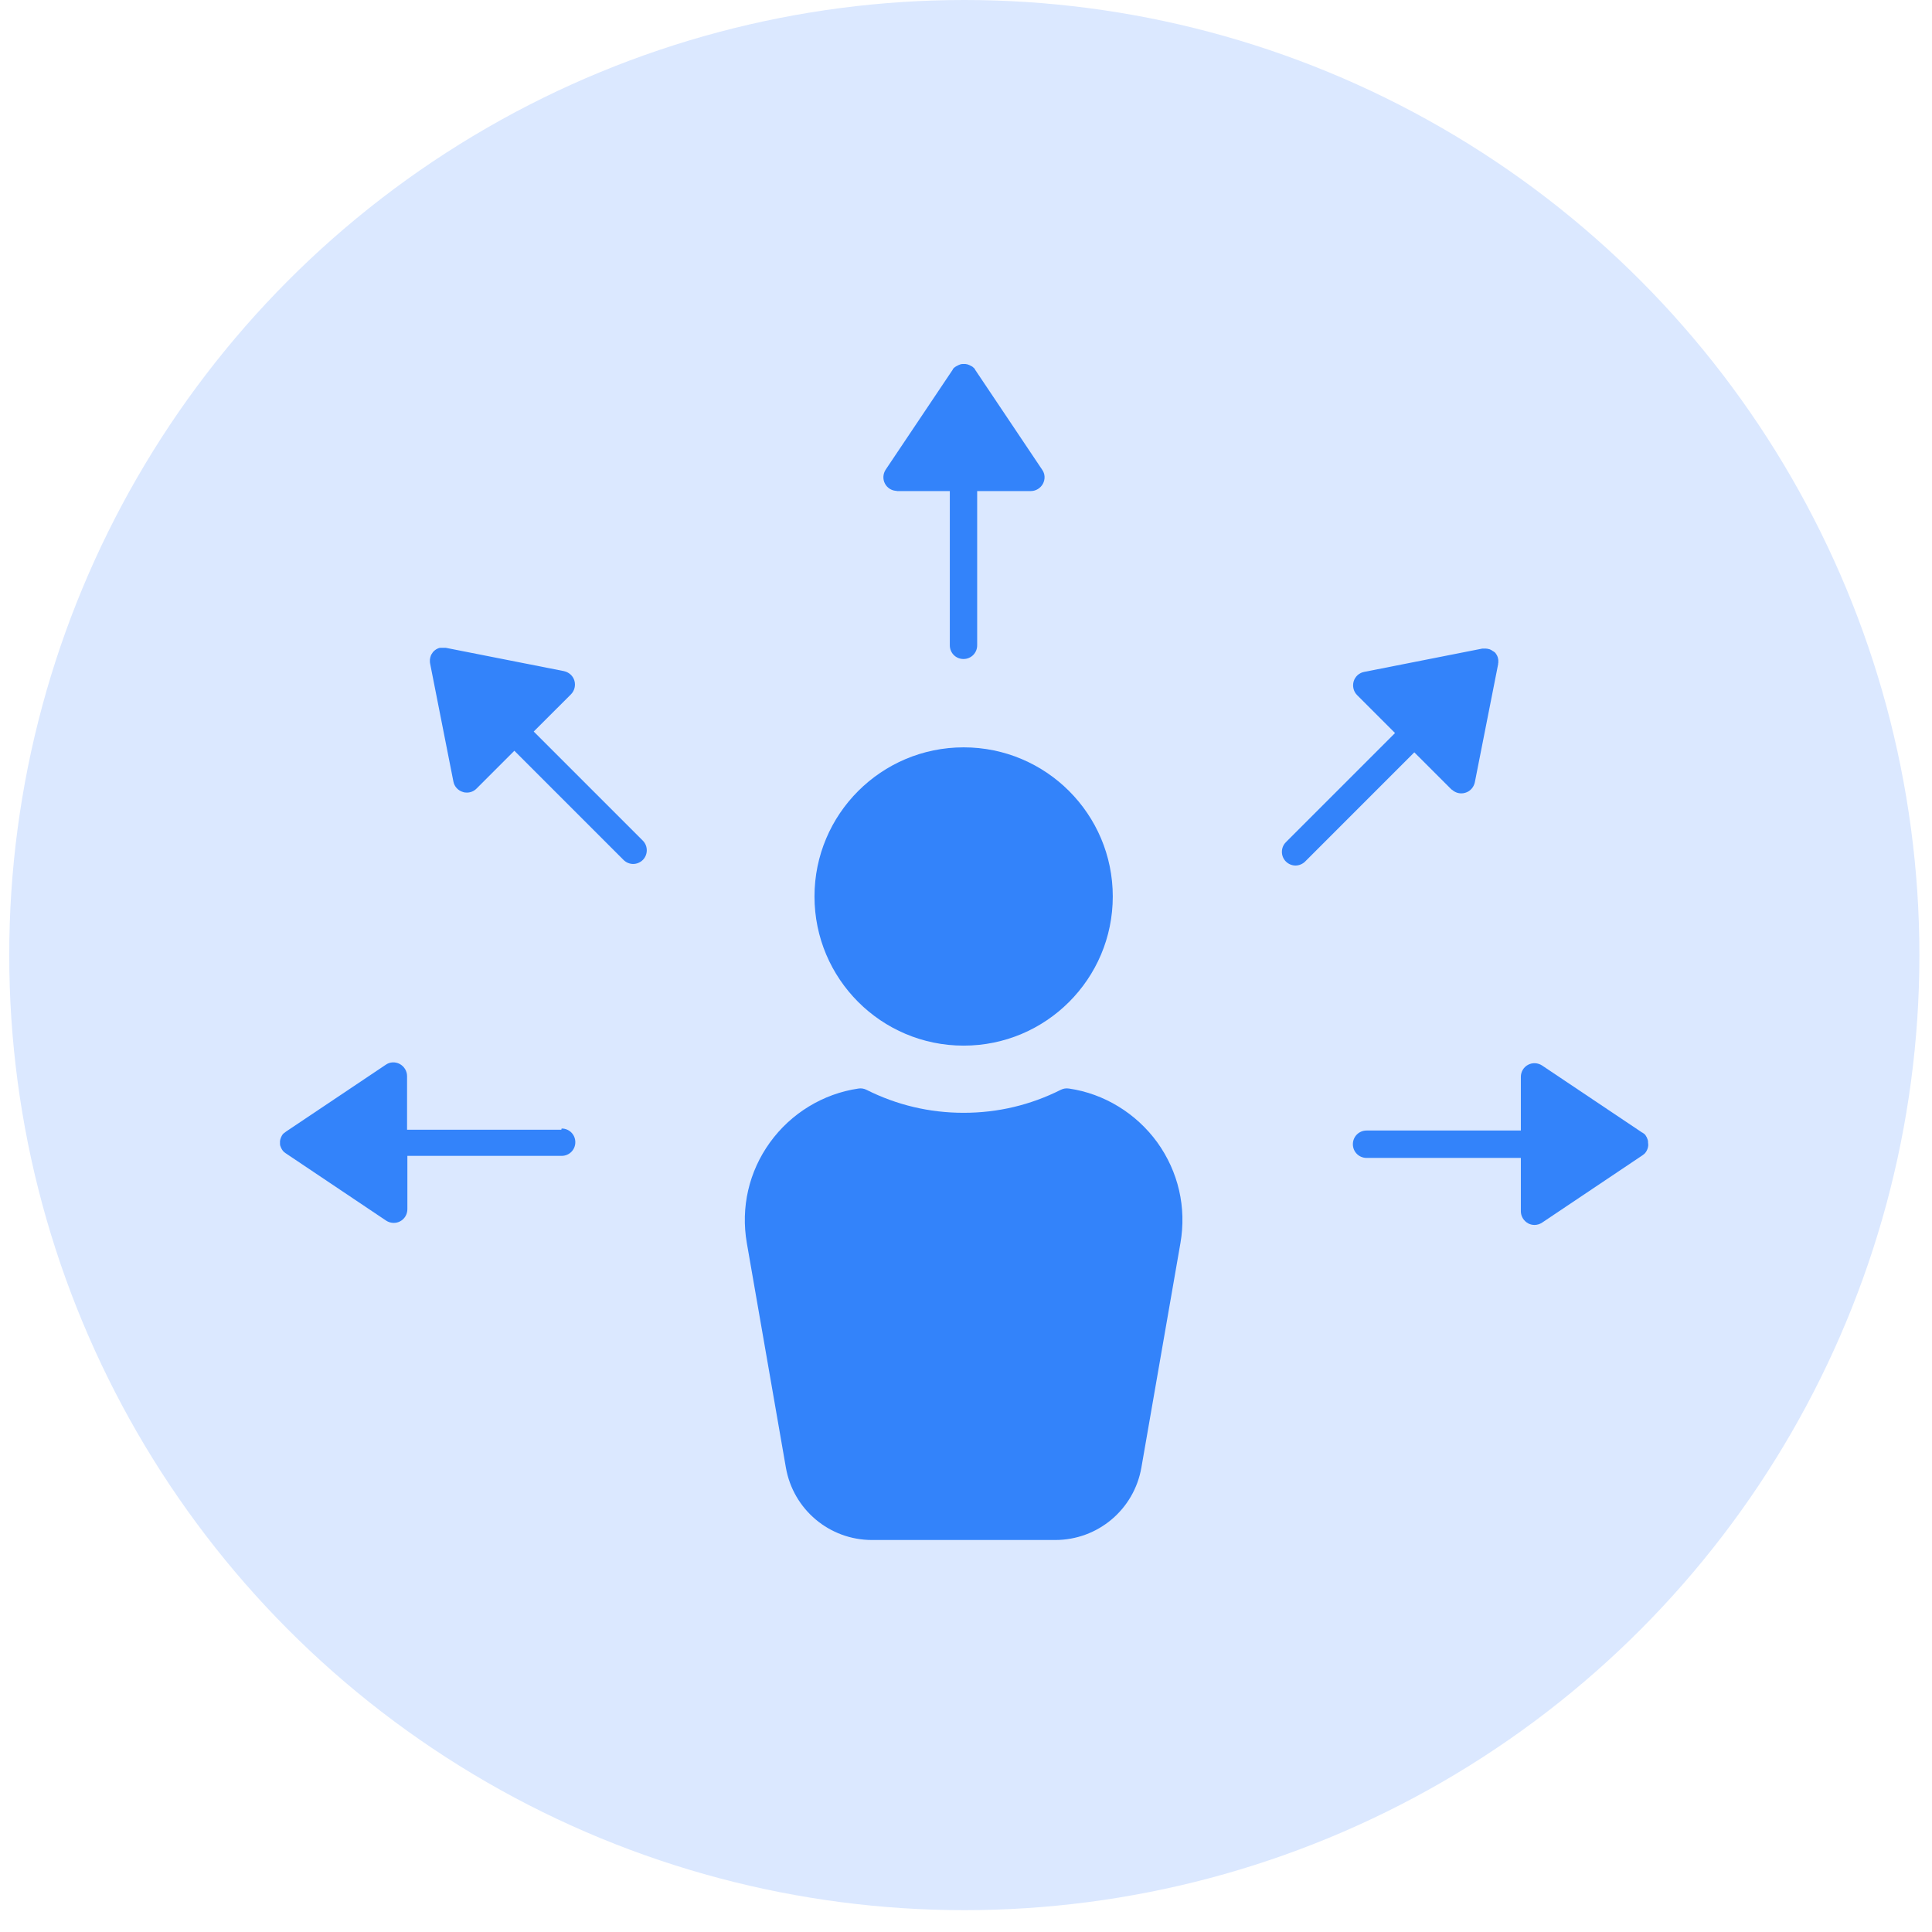
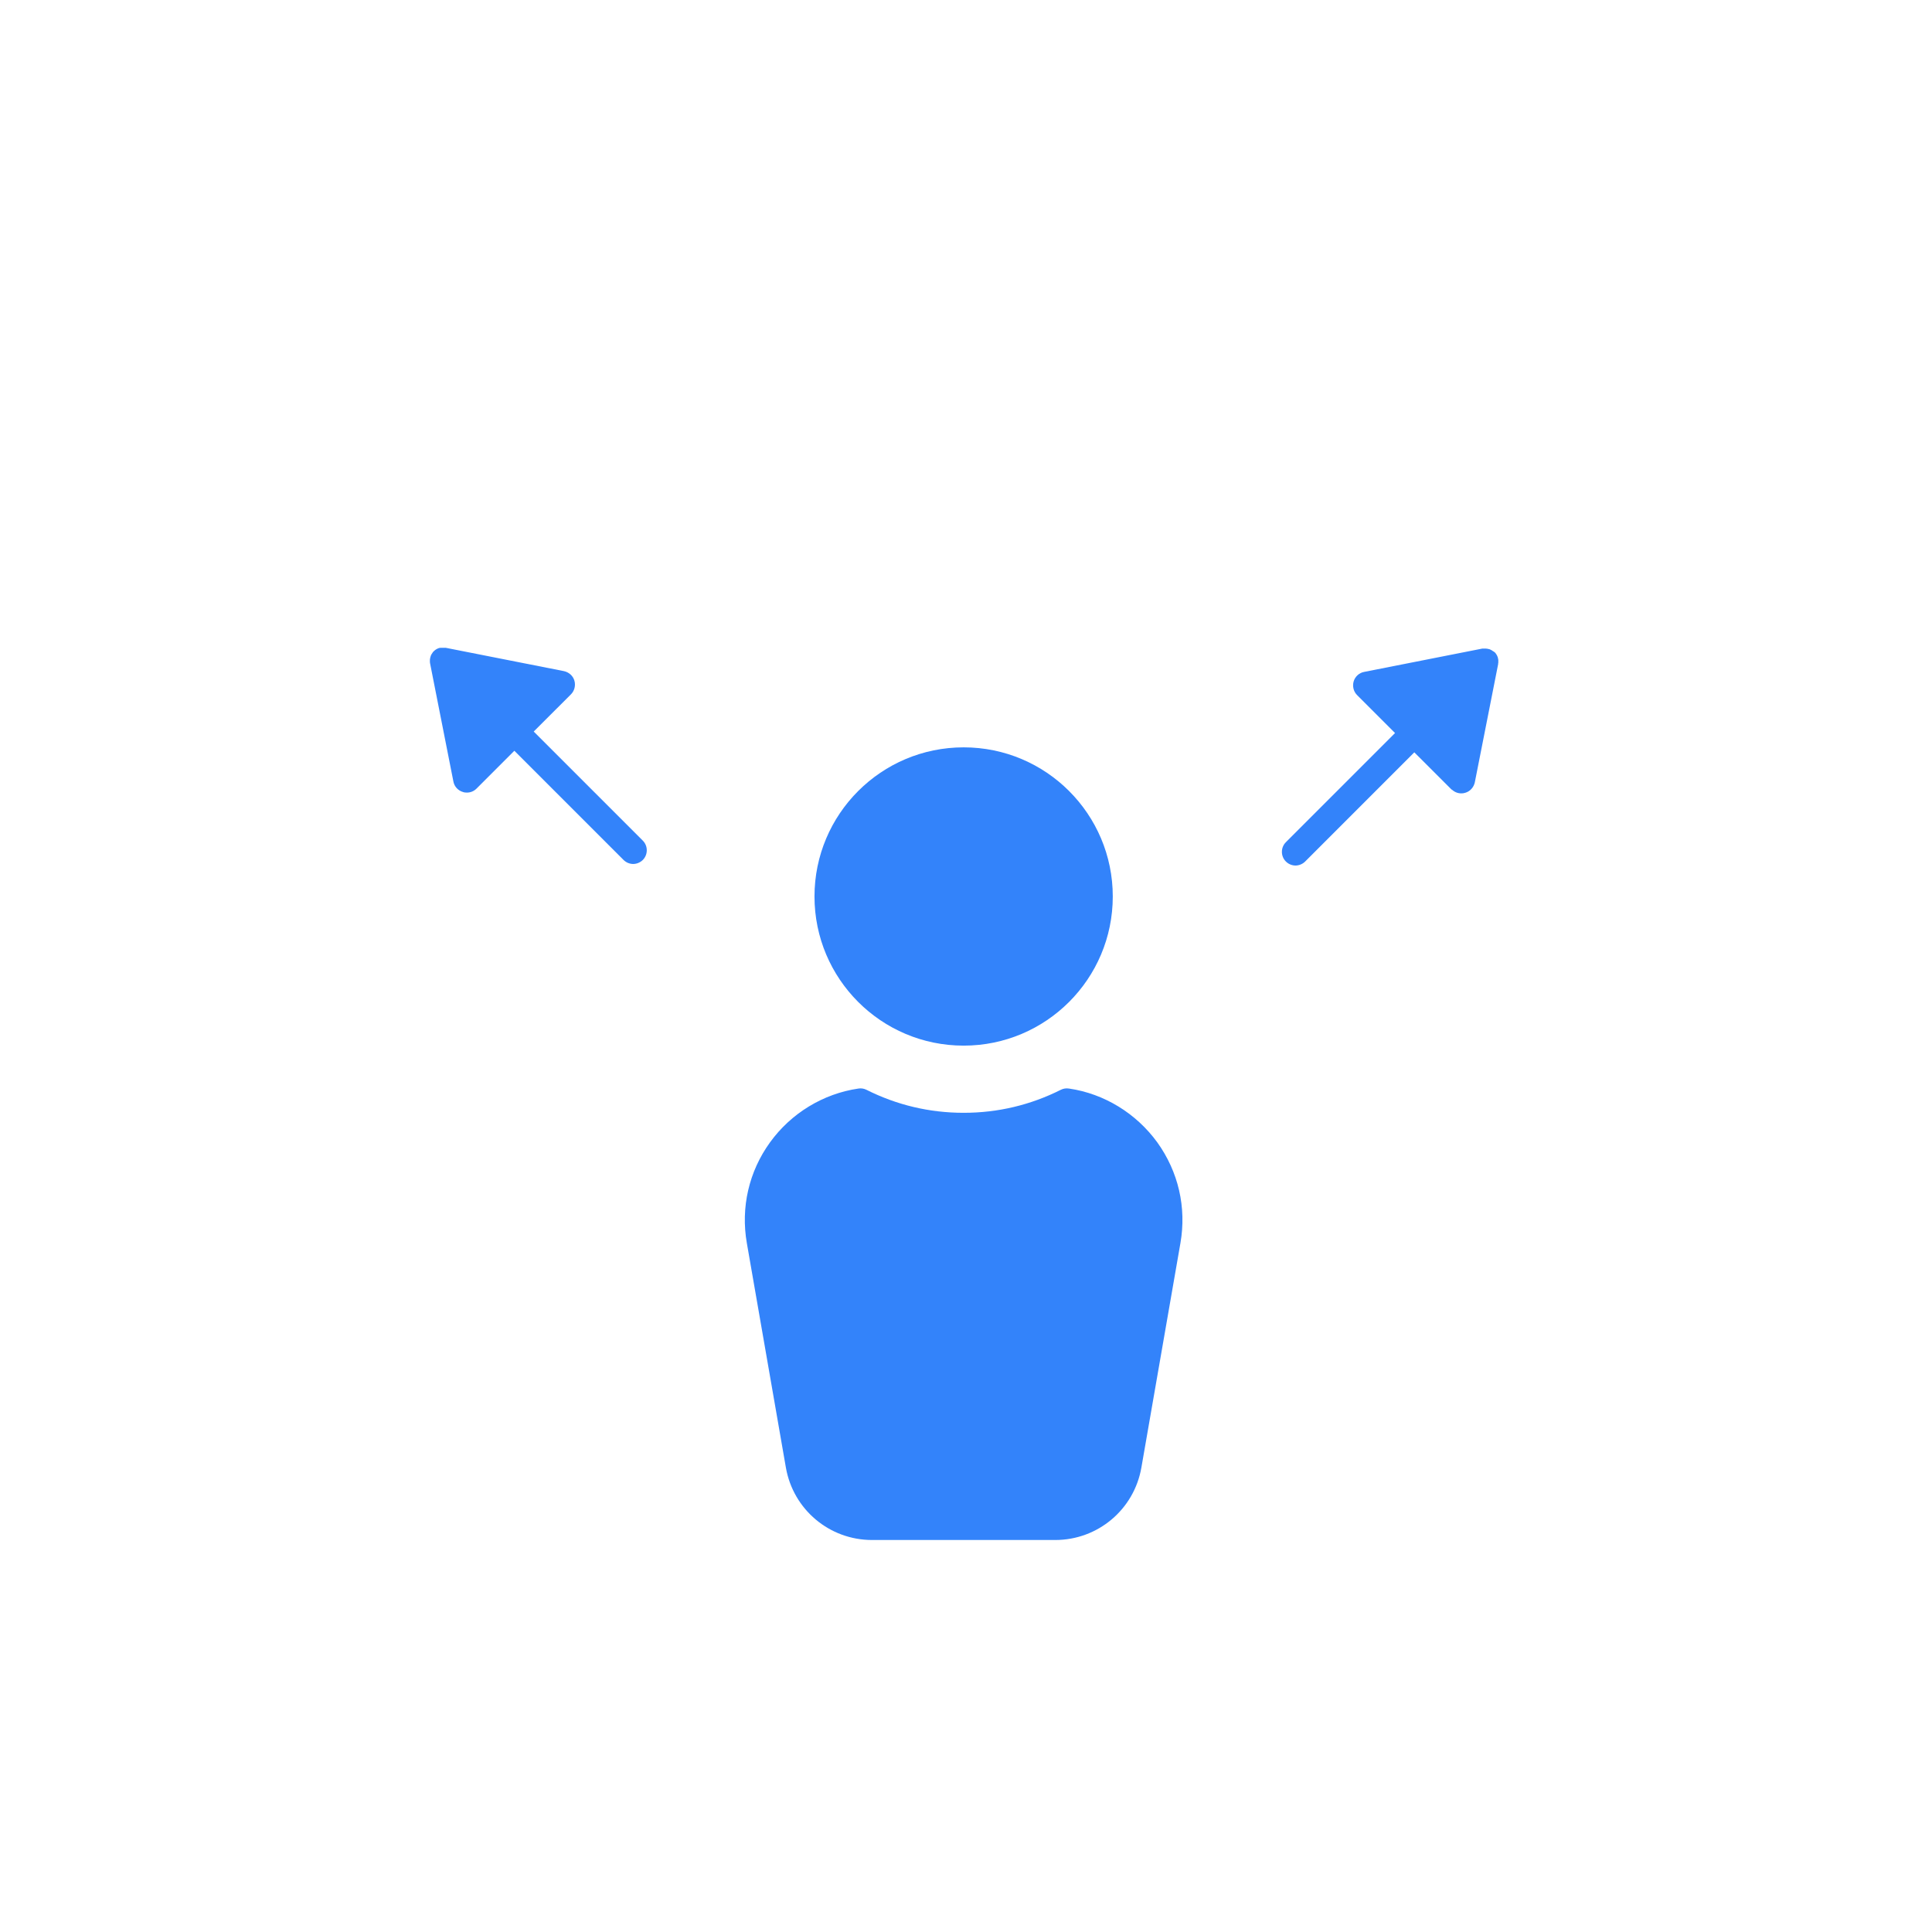
<svg xmlns="http://www.w3.org/2000/svg" width="69" height="69" viewBox="0 0 69 69" fill="none">
-   <circle cx="34.44" cy="34.11" r="34.11" fill="#DBE8FF" />
  <path d="M34.416 37.344C37.357 37.344 39.742 34.959 39.742 32.017C39.742 29.076 37.357 26.691 34.416 26.691C31.474 26.691 29.089 29.076 29.089 32.017C29.089 34.959 31.474 37.344 34.416 37.344Z" fill="#3383FA" />
  <path d="M38.176 38.877C38.076 38.86 37.976 38.877 37.887 38.921C36.804 39.465 35.638 39.743 34.416 39.743C33.194 39.743 32.027 39.465 30.944 38.921C30.855 38.877 30.756 38.86 30.656 38.877C29.4 39.06 28.251 39.76 27.501 40.798C26.745 41.842 26.451 43.125 26.673 44.397L28.067 52.412C28.328 53.911 29.622 55 31.144 55H37.687C39.209 55 40.503 53.911 40.764 52.412L42.158 44.397C42.38 43.125 42.086 41.848 41.331 40.798C40.581 39.765 39.437 39.06 38.181 38.877H38.176Z" fill="#3383FA" />
-   <path d="M32.016 17.538H33.922V23.047C33.922 23.32 34.138 23.536 34.41 23.536C34.682 23.536 34.899 23.32 34.899 23.047V17.538H36.815C36.993 17.538 37.16 17.438 37.248 17.277C37.332 17.116 37.326 16.927 37.221 16.777L34.827 13.206C34.827 13.206 34.827 13.206 34.827 13.2C34.821 13.189 34.81 13.178 34.805 13.167C34.805 13.167 34.799 13.155 34.794 13.155C34.788 13.15 34.782 13.139 34.771 13.133C34.766 13.128 34.755 13.122 34.749 13.111C34.749 13.111 34.738 13.1 34.732 13.1C34.721 13.089 34.71 13.083 34.699 13.078C34.699 13.078 34.699 13.078 34.694 13.078C34.682 13.072 34.671 13.061 34.655 13.056C34.644 13.05 34.632 13.044 34.621 13.039C34.577 13.017 34.532 13.006 34.482 13C34.482 13 34.482 13 34.477 13C34.466 13 34.46 13 34.449 13C34.444 13 34.438 13 34.427 13C34.421 13 34.416 13 34.41 13C34.399 13 34.388 13 34.377 13C34.327 13 34.277 13.017 34.233 13.039C34.221 13.039 34.21 13.05 34.205 13.056C34.205 13.056 34.205 13.056 34.199 13.056C34.188 13.061 34.177 13.067 34.16 13.078C34.16 13.078 34.16 13.078 34.155 13.078C34.144 13.083 34.133 13.094 34.121 13.1C34.121 13.1 34.11 13.111 34.105 13.111C34.099 13.117 34.088 13.122 34.083 13.128C34.077 13.133 34.066 13.144 34.06 13.15C34.06 13.15 34.055 13.155 34.049 13.161C34.038 13.172 34.033 13.183 34.027 13.194C34.027 13.194 34.027 13.194 34.027 13.2L31.633 16.771C31.533 16.921 31.522 17.116 31.605 17.271C31.689 17.432 31.855 17.532 32.039 17.532L32.016 17.538Z" fill="#3383FA" />
  <path d="M19.036 26.152L20.392 24.797C20.519 24.669 20.564 24.48 20.514 24.308C20.464 24.136 20.319 24.008 20.142 23.969L15.921 23.136C15.921 23.136 15.915 23.136 15.909 23.136C15.898 23.136 15.887 23.136 15.876 23.136C15.87 23.136 15.865 23.136 15.859 23.136C15.848 23.136 15.837 23.136 15.832 23.136C15.82 23.136 15.815 23.136 15.804 23.136C15.798 23.136 15.787 23.136 15.782 23.136C15.771 23.136 15.759 23.136 15.748 23.136H15.737C15.726 23.136 15.715 23.136 15.704 23.142C15.704 23.142 15.693 23.142 15.687 23.142C15.682 23.142 15.676 23.142 15.671 23.147C15.604 23.17 15.543 23.208 15.498 23.253C15.498 23.253 15.493 23.253 15.487 23.264C15.487 23.264 15.476 23.275 15.471 23.281C15.465 23.286 15.46 23.292 15.454 23.297C15.454 23.297 15.454 23.297 15.454 23.303C15.426 23.342 15.398 23.381 15.382 23.431C15.382 23.442 15.376 23.453 15.371 23.464C15.371 23.464 15.371 23.464 15.371 23.47C15.371 23.481 15.365 23.497 15.36 23.508C15.36 23.508 15.36 23.508 15.36 23.514C15.36 23.525 15.36 23.542 15.354 23.553C15.354 23.558 15.354 23.564 15.354 23.569C15.354 23.581 15.354 23.586 15.354 23.597C15.354 23.608 15.354 23.619 15.354 23.625C15.354 23.631 15.354 23.636 15.354 23.642C15.354 23.653 15.354 23.669 15.36 23.68C15.36 23.68 15.36 23.68 15.36 23.686C15.36 23.686 15.36 23.686 15.36 23.692L16.193 27.913C16.226 28.09 16.359 28.235 16.532 28.285C16.576 28.302 16.626 28.307 16.676 28.307C16.804 28.307 16.926 28.257 17.02 28.163L18.37 26.813L22.269 30.712C22.363 30.806 22.491 30.856 22.613 30.856C22.735 30.856 22.863 30.806 22.958 30.712C23.146 30.523 23.146 30.212 22.958 30.023L19.059 26.124L19.036 26.152Z" fill="#3383FA" />
-   <path d="M20.047 40.348H14.538V38.432C14.538 38.254 14.438 38.088 14.277 37.999C14.116 37.916 13.927 37.921 13.777 38.027L10.206 40.42C10.206 40.42 10.206 40.42 10.2 40.426C10.189 40.432 10.178 40.443 10.172 40.448C10.172 40.448 10.161 40.459 10.155 40.459C10.15 40.465 10.144 40.471 10.133 40.476C10.128 40.482 10.117 40.493 10.111 40.498C10.111 40.498 10.105 40.504 10.1 40.509C10.089 40.52 10.083 40.532 10.078 40.543C10.067 40.554 10.061 40.57 10.056 40.581C10.05 40.593 10.044 40.604 10.039 40.615C10.017 40.659 10.006 40.709 10 40.754C10 40.754 10 40.754 10 40.759C10 40.77 10 40.782 10 40.787C10 40.793 10 40.798 10 40.804C10 40.809 10 40.815 10 40.82C10 40.831 10 40.843 10 40.848C10 40.848 10 40.848 10 40.854C10 40.904 10.017 40.948 10.039 40.992C10.039 41.004 10.05 41.015 10.056 41.026C10.061 41.037 10.072 41.054 10.078 41.065C10.089 41.081 10.1 41.093 10.111 41.109C10.111 41.109 10.117 41.115 10.122 41.12C10.133 41.131 10.139 41.137 10.15 41.148C10.15 41.148 10.161 41.159 10.167 41.159C10.178 41.165 10.183 41.176 10.194 41.181C10.194 41.181 10.206 41.187 10.211 41.193L13.788 43.592C13.871 43.647 13.966 43.675 14.06 43.675C14.138 43.675 14.216 43.658 14.288 43.62C14.449 43.536 14.549 43.37 14.549 43.186V41.281H20.058C20.331 41.281 20.547 41.065 20.547 40.793C20.547 40.52 20.331 40.304 20.058 40.304L20.047 40.348Z" fill="#3383FA" />
  <path d="M51.844 28.191C51.939 28.285 52.061 28.335 52.189 28.335C52.239 28.335 52.283 28.329 52.333 28.313C52.505 28.263 52.633 28.118 52.672 27.941L53.505 23.72C53.505 23.72 53.505 23.714 53.505 23.708C53.505 23.697 53.505 23.681 53.511 23.669C53.511 23.664 53.511 23.658 53.511 23.653C53.511 23.642 53.511 23.636 53.511 23.625C53.511 23.614 53.511 23.608 53.511 23.597C53.511 23.592 53.511 23.586 53.511 23.581C53.511 23.57 53.511 23.553 53.505 23.542C53.505 23.542 53.505 23.542 53.505 23.536C53.505 23.52 53.5 23.508 53.494 23.492C53.494 23.492 53.494 23.492 53.494 23.486C53.494 23.475 53.489 23.464 53.483 23.453C53.466 23.403 53.438 23.364 53.411 23.325C53.405 23.32 53.4 23.308 53.389 23.303C53.389 23.303 53.383 23.292 53.377 23.292C53.377 23.292 53.366 23.281 53.361 23.281C53.355 23.275 53.35 23.27 53.339 23.264C53.339 23.264 53.339 23.264 53.333 23.264C53.294 23.236 53.255 23.209 53.211 23.192C53.2 23.192 53.189 23.181 53.172 23.181C53.155 23.181 53.144 23.175 53.127 23.17C53.127 23.17 53.127 23.17 53.122 23.17C53.111 23.17 53.094 23.17 53.078 23.164H53.066C53.055 23.164 53.044 23.164 53.033 23.164C53.028 23.164 53.016 23.164 53.011 23.164C53.005 23.164 52.994 23.164 52.989 23.164C52.977 23.164 52.966 23.164 52.955 23.164C52.955 23.164 52.944 23.164 52.939 23.164L48.718 23.997C48.54 24.03 48.395 24.164 48.345 24.336C48.295 24.508 48.34 24.697 48.468 24.825L49.823 26.18L45.924 30.079C45.735 30.268 45.735 30.579 45.924 30.768C46.018 30.862 46.146 30.912 46.268 30.912C46.39 30.912 46.518 30.862 46.613 30.768L50.511 26.869L51.861 28.218L51.844 28.191Z" fill="#3383FA" />
-   <path d="M58.859 40.815C58.859 40.815 58.859 40.793 58.859 40.787C58.859 40.787 58.859 40.787 58.859 40.782C58.859 40.732 58.842 40.687 58.82 40.637C58.82 40.626 58.809 40.615 58.803 40.604C58.798 40.593 58.787 40.576 58.781 40.565C58.776 40.554 58.765 40.543 58.759 40.532C58.759 40.532 58.754 40.521 58.748 40.521C58.742 40.515 58.737 40.504 58.726 40.498C58.72 40.493 58.715 40.487 58.703 40.482C58.703 40.482 58.692 40.471 58.687 40.471C58.676 40.465 58.665 40.454 58.654 40.448C58.654 40.448 58.654 40.448 58.648 40.448L55.077 38.055C54.927 37.955 54.732 37.944 54.577 38.027C54.416 38.11 54.316 38.277 54.316 38.46V40.376H48.806C48.534 40.376 48.317 40.593 48.317 40.865C48.317 41.137 48.534 41.354 48.806 41.354H54.316V43.259C54.316 43.437 54.416 43.603 54.577 43.692C54.649 43.731 54.727 43.748 54.805 43.748C54.899 43.748 54.993 43.72 55.077 43.664L58.654 41.265C58.654 41.265 58.665 41.259 58.67 41.254C58.681 41.248 58.687 41.237 58.698 41.231C58.698 41.231 58.709 41.22 58.715 41.22C58.726 41.209 58.731 41.204 58.742 41.193C58.742 41.193 58.748 41.187 58.754 41.181C58.765 41.17 58.776 41.154 58.787 41.137C58.792 41.126 58.803 41.109 58.809 41.098C58.815 41.087 58.82 41.076 58.826 41.065C58.848 41.02 58.859 40.971 58.865 40.92C58.865 40.92 58.865 40.92 58.865 40.915C58.865 40.904 58.865 40.893 58.865 40.887C58.865 40.882 58.865 40.876 58.865 40.87C58.865 40.865 58.865 40.859 58.865 40.854L58.859 40.815Z" fill="#3383FA" />
</svg>